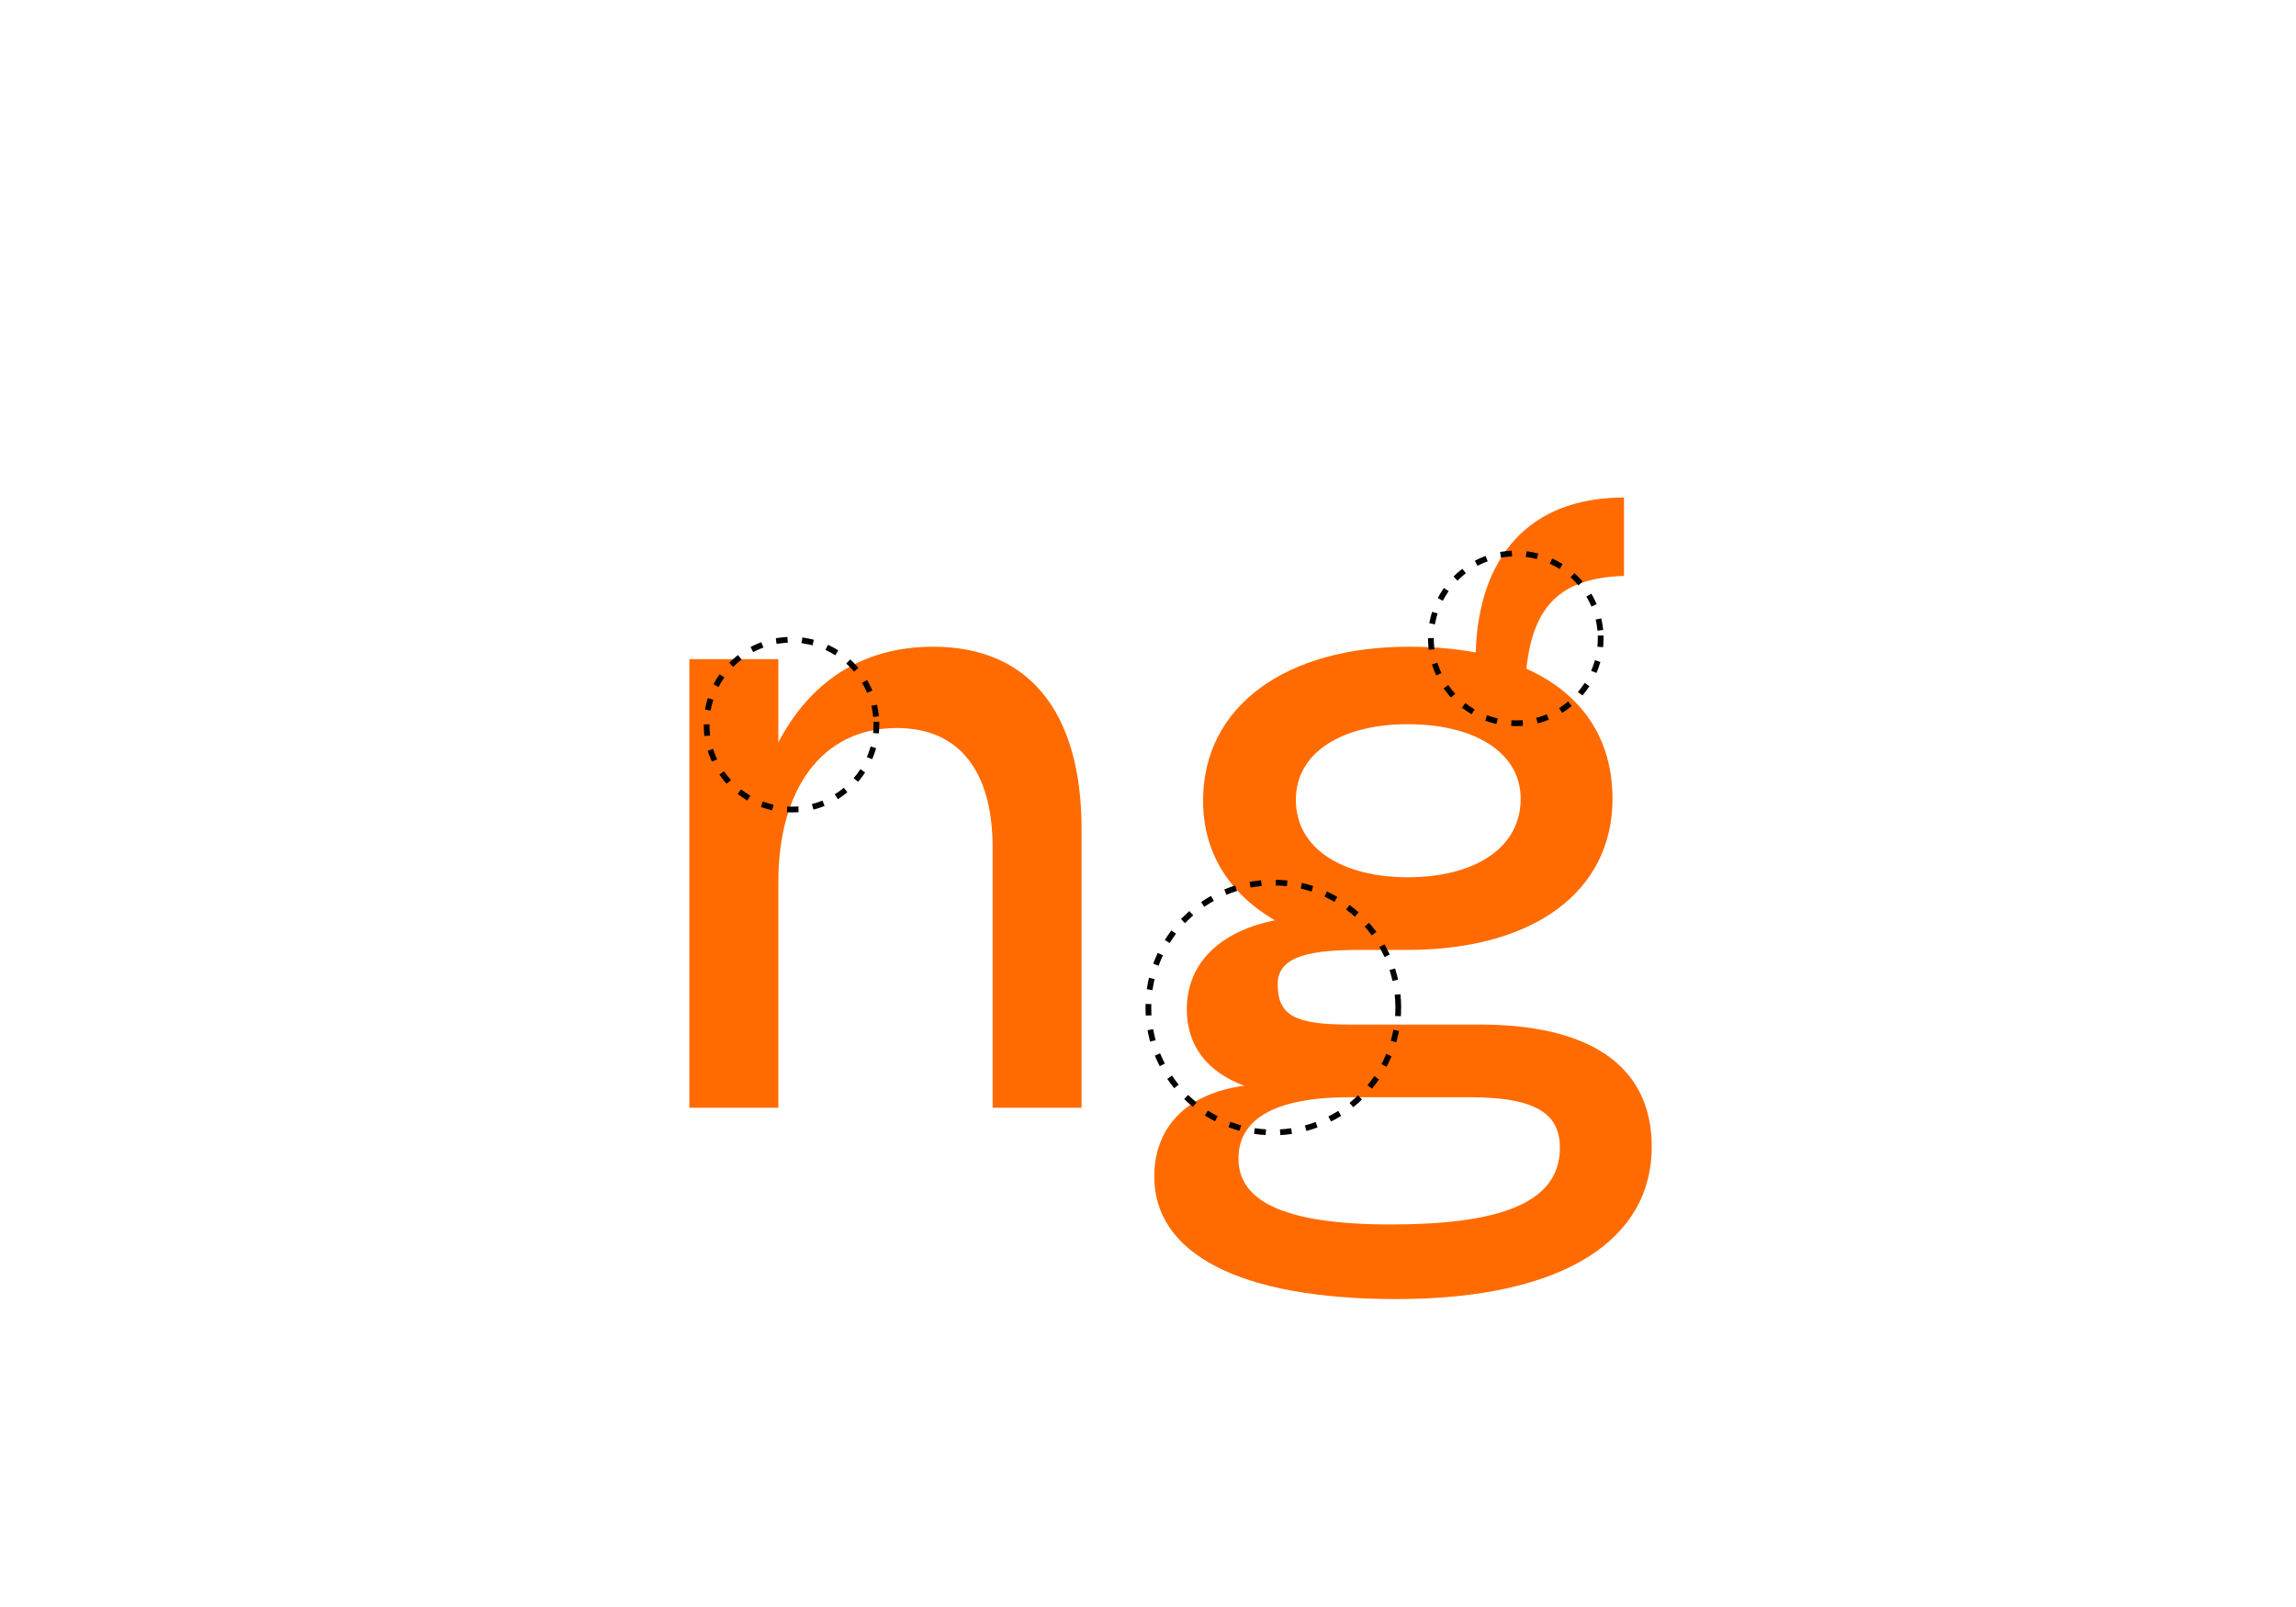
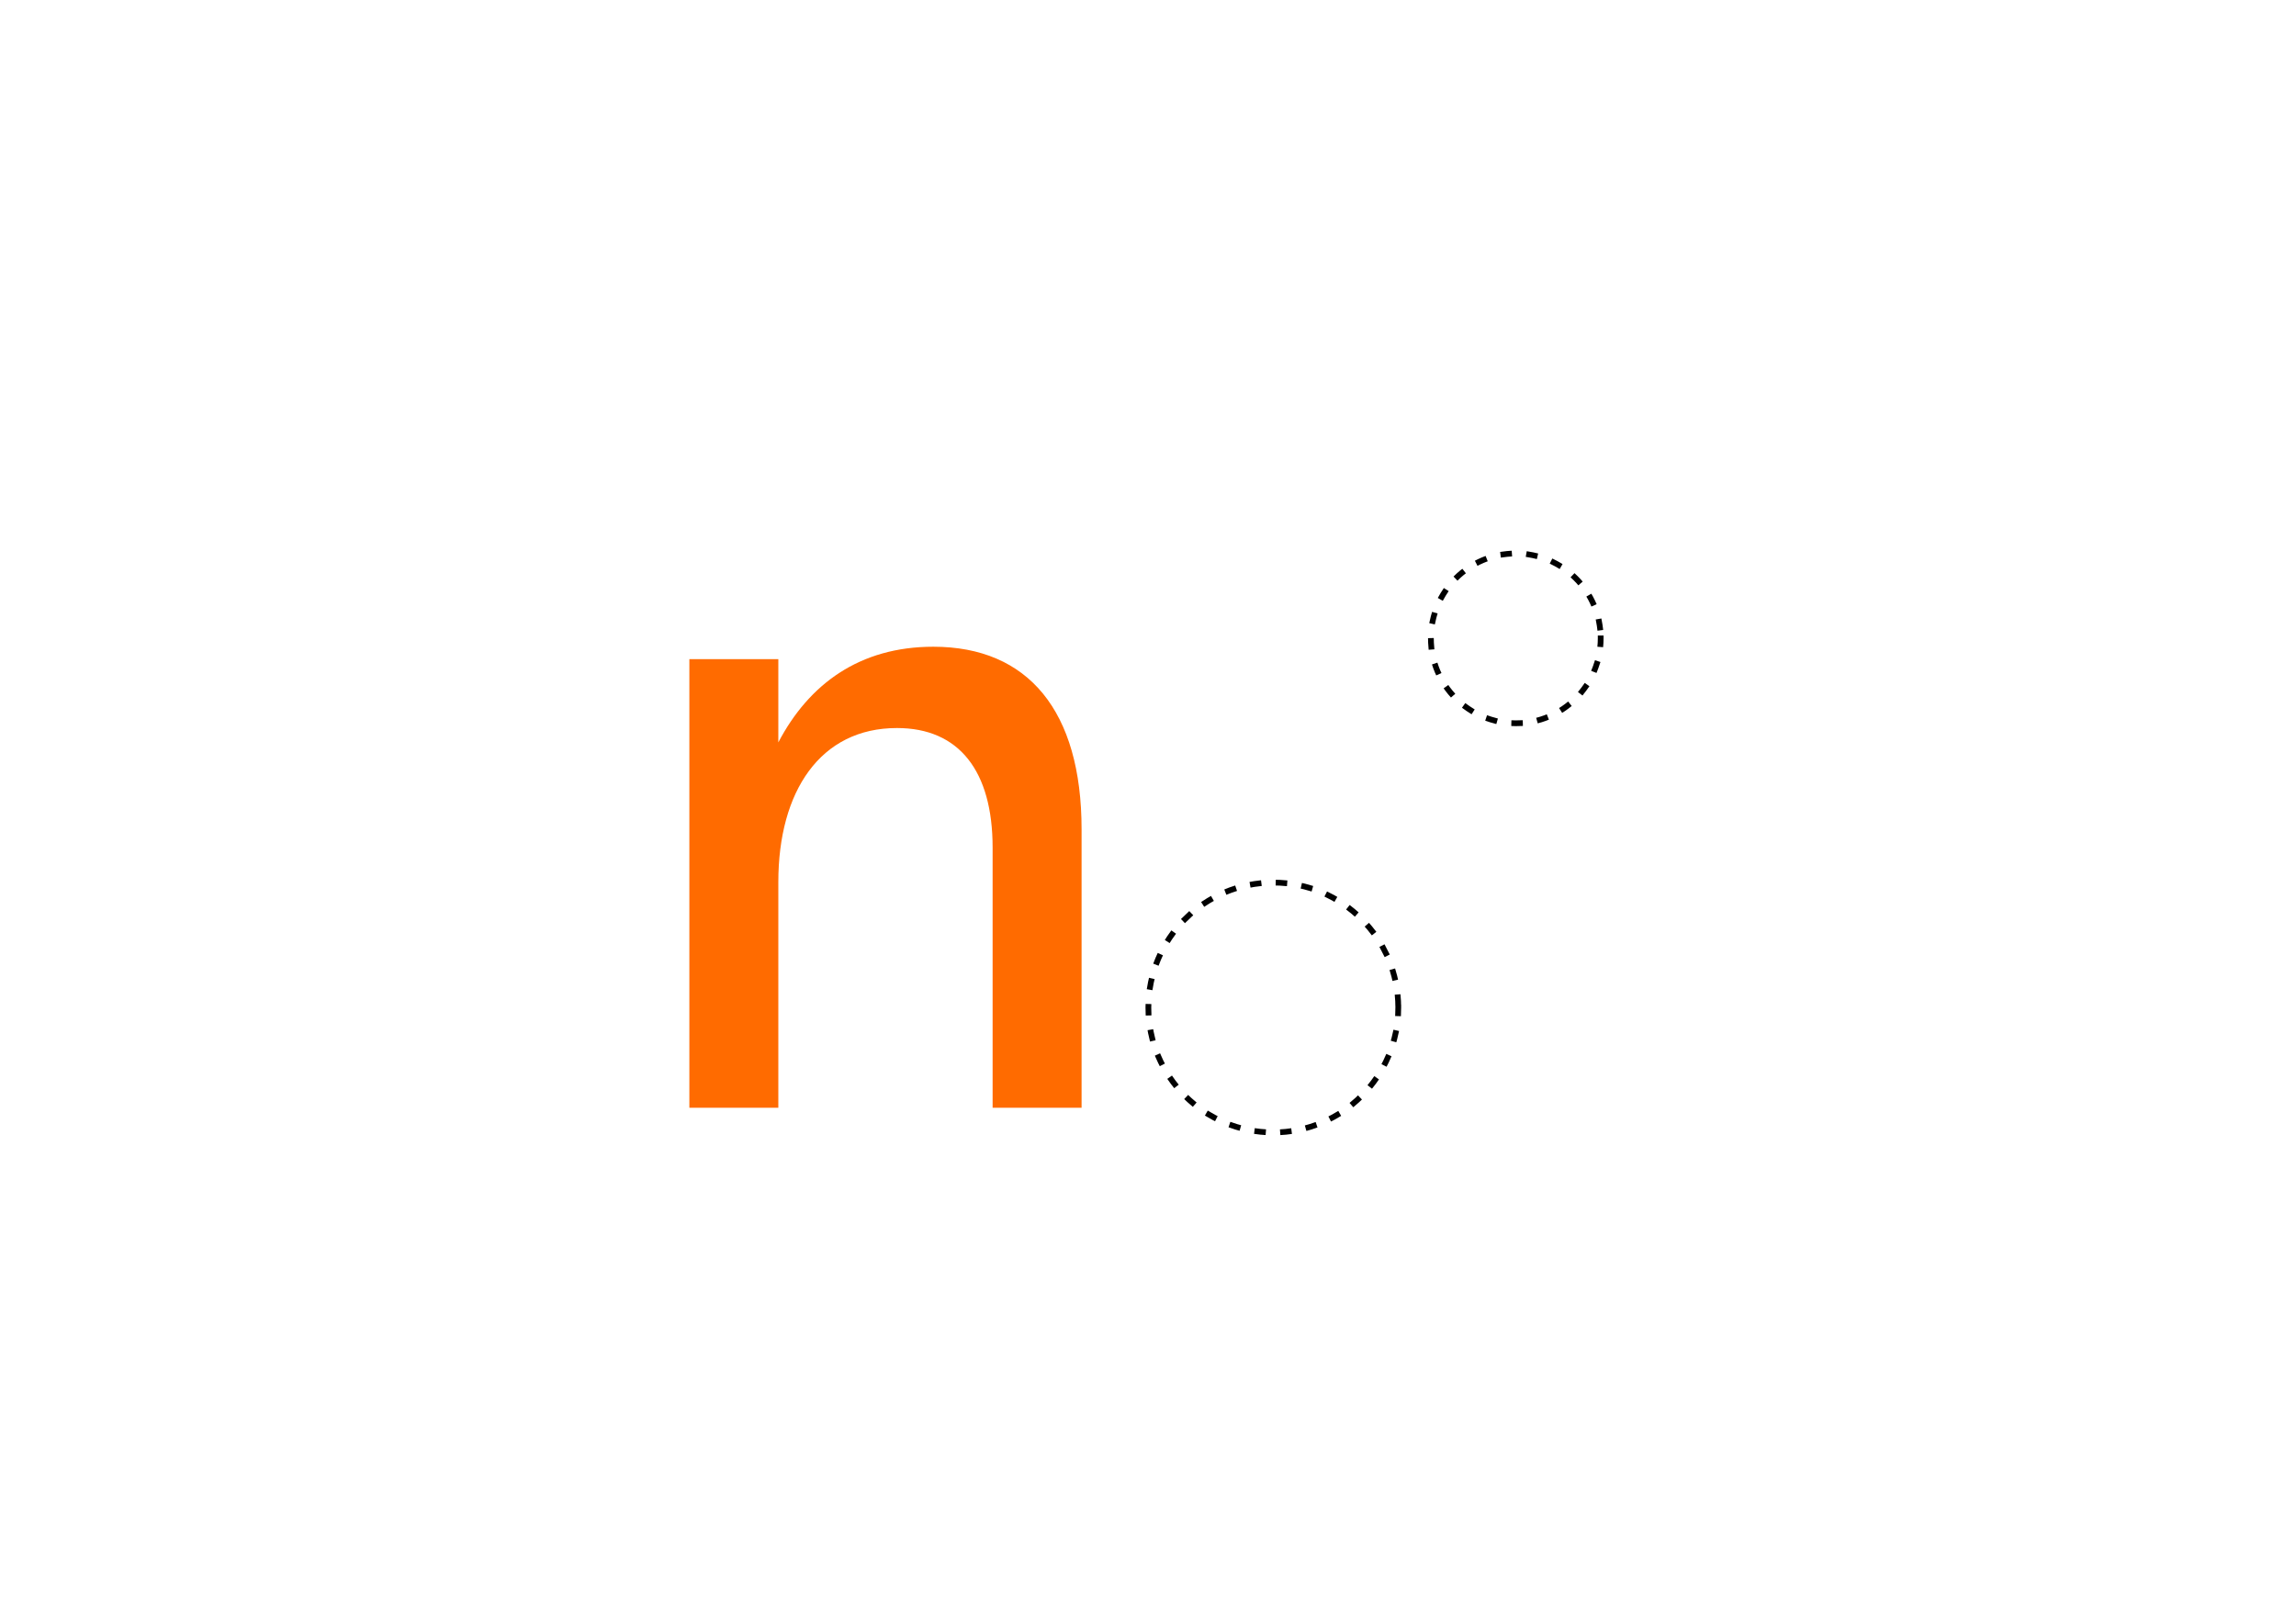
<svg xmlns="http://www.w3.org/2000/svg" width="100%" height="100%" viewBox="0 0 2000 1400" version="1.1" xml:space="preserve" style="fill-rule:evenodd;clip-rule:evenodd;stroke-linecap:square;stroke-linejoin:round;stroke-miterlimit:1.5;">
  <g transform="matrix(8.333,0,0,8.333,2462.1,2858.33)">
    <g transform="matrix(100,0,0,100,-229.902,-227.2)">
      <path d="M0.382,-0.272L0.382,-0L0.475,-0L0.475,-0.291C0.475,-0.415 0.419,-0.482 0.32,-0.482C0.243,-0.482 0.19,-0.443 0.158,-0.382L0.158,-0.469L0.065,-0.469L0.065,-0L0.158,-0L0.158,-0.236C0.158,-0.331 0.202,-0.397 0.282,-0.397C0.347,-0.397 0.382,-0.352 0.382,-0.272Z" style="fill:rgb(255,107,0);fill-rule:nonzero;" />
    </g>
    <g transform="matrix(100,0,0,100,-177.502,-227.2)">
-       <path d="M0.28,0.2C0.458,0.2 0.547,0.136 0.547,0.041C0.547,-0.047 0.478,-0.087 0.367,-0.087L0.231,-0.087C0.175,-0.087 0.156,-0.096 0.156,-0.129C0.156,-0.155 0.181,-0.165 0.24,-0.165L0.291,-0.165C0.425,-0.165 0.506,-0.227 0.506,-0.323C0.506,-0.386 0.474,-0.433 0.416,-0.459C0.423,-0.526 0.453,-0.554 0.518,-0.556L0.518,-0.638C0.418,-0.638 0.366,-0.575 0.363,-0.476C0.342,-0.48 0.318,-0.482 0.293,-0.482C0.166,-0.482 0.078,-0.421 0.078,-0.321C0.078,-0.267 0.105,-0.224 0.153,-0.196C0.094,-0.184 0.061,-0.15 0.061,-0.103C0.061,-0.066 0.081,-0.038 0.121,-0.023C0.06,-0.015 0.027,0.021 0.027,0.072C0.027,0.152 0.115,0.2 0.28,0.2ZM0.292,-0.241C0.225,-0.241 0.175,-0.27 0.175,-0.322C0.175,-0.372 0.224,-0.401 0.292,-0.401C0.361,-0.401 0.41,-0.372 0.41,-0.323C0.41,-0.271 0.361,-0.241 0.292,-0.241ZM0.115,0.053C0.115,0.016 0.146,-0.011 0.231,-0.011L0.357,-0.011C0.429,-0.011 0.451,0.008 0.451,0.042C0.451,0.103 0.38,0.122 0.274,0.122C0.159,0.122 0.115,0.096 0.115,0.053Z" style="fill:rgb(255,107,0);fill-rule:nonzero;" />
-     </g>
+       </g>
  </g>
  <g transform="matrix(0.248,0,0,0.248,563.124,181.4)">
-     <circle cx="509.39" cy="1814.11" r="298.173" style="fill:none;stroke:black;stroke-width:20.17px;stroke-dasharray:20.17,70.58,0,0,0,0;" />
-   </g>
+     </g>
  <g transform="matrix(0.248,0,0,0.248,1194.05,106.244)">
    <circle cx="509.39" cy="1814.11" r="298.173" style="fill:none;stroke:black;stroke-width:20.17px;stroke-dasharray:20.17,70.58,0,0,0,0;" />
  </g>
  <g transform="matrix(0.365,0,0,0.365,923.239,215.579)">
    <circle cx="509.39" cy="1814.11" r="298.173" style="fill:none;stroke:black;stroke-width:13.7px;stroke-dasharray:13.7,47.94,0,0,0,0;" />
  </g>
</svg>